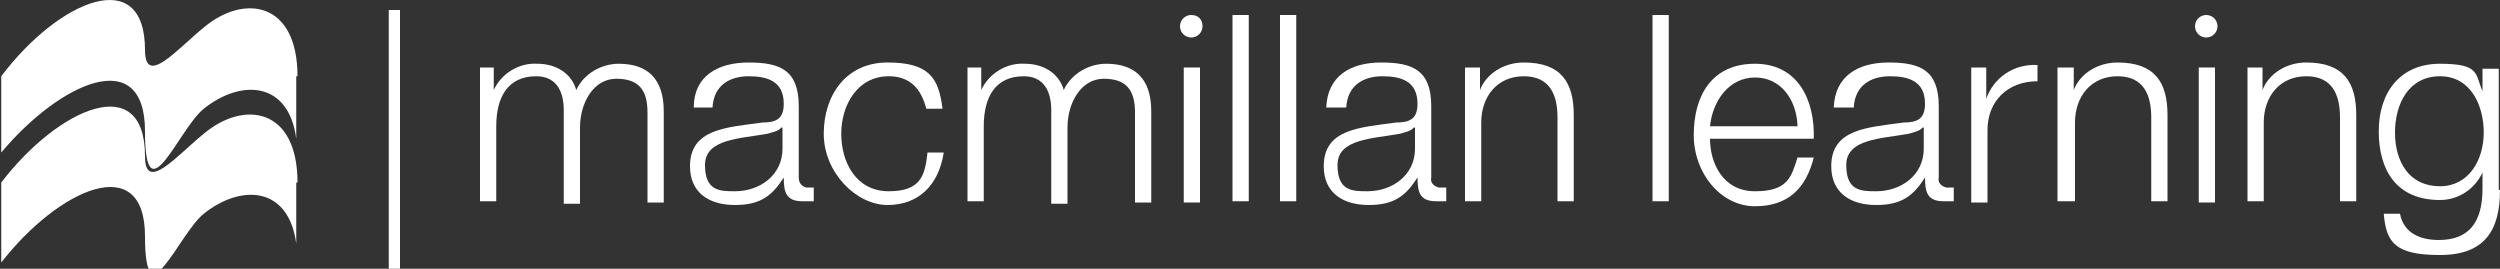
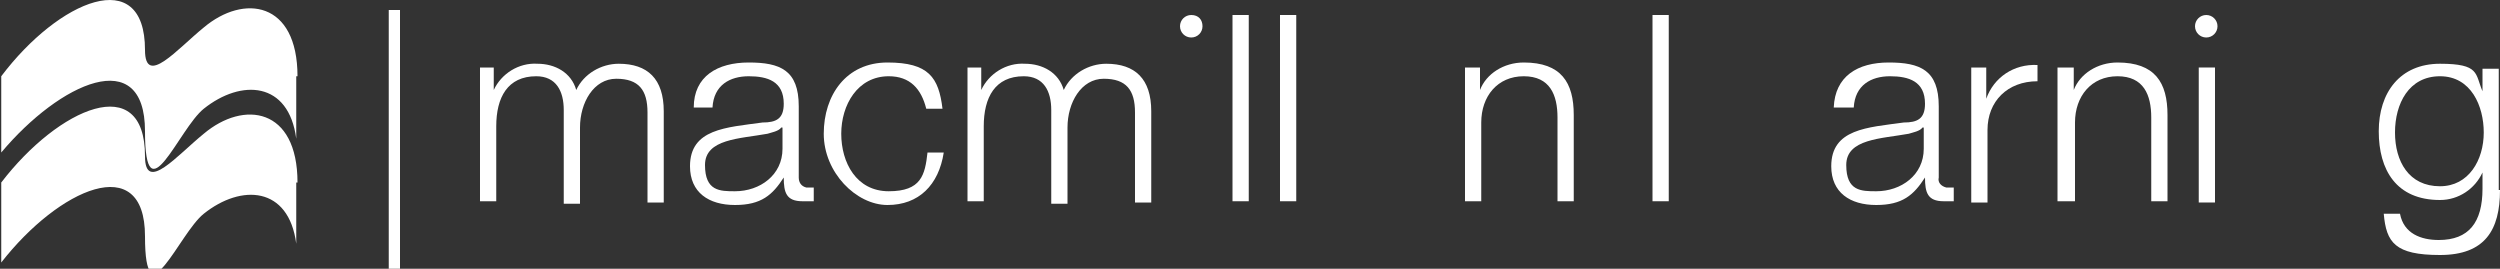
<svg xmlns="http://www.w3.org/2000/svg" id="Layer_1" version="1.1" viewBox="0 0 200 21.5">
  <rect x="0" y="0" width="200" height="21.5" fill="#333333" stroke="none" />
  <defs>
    <style>
      .st0 {
        fill: #fff;
      }
    </style>
  </defs>
  <path class="st0" d="M23.8,14.6c0-6-4.3-6.6-7.5-3.9-2.1,1.7-4.7,4.8-4.7,1.8,0-6.9-6.9-3.9-11.5,2.1v6.4c4.6-5.9,11.5-9,11.5-2.1s2.7-.2,4.7-1.8c3-2.4,6.8-2.2,7.4,2.4h0v-4.9Z" />
-   <path class="st0" d="M23.8,6.1c0-6-4.3-6.6-7.5-3.9-2.1,1.7-4.7,4.8-4.7,1.8C11.6-2.9,4.7,0,.1,6.1v6.1c4.7-5.6,11.5-8.7,11.5-1.7s2.7-.2,4.7-1.8c3-2.4,6.8-2.2,7.4,2.4h0v-5Z" />
+   <path class="st0" d="M23.8,6.1c0-6-4.3-6.6-7.5-3.9-2.1,1.7-4.7,4.8-4.7,1.8C11.6-2.9,4.7,0,.1,6.1v6.1c4.7-5.6,11.5-8.7,11.5-1.7s2.7-.2,4.7-1.8c3-2.4,6.8-2.2,7.4,2.4v-5Z" />
  <path class="st0" d="M31.1.8h.9v20.7h-.9V.8Z" />
-   <path class="st0" d="M0,0" />
  <path class="st0" d="M0,0" />
  <path class="st0" d="M0,0" />
  <path class="st0" d="M38.3,5.4h1.2v1.8h0c.6-1.3,2-2.2,3.5-2.1,1.4,0,2.7.7,3.1,2.1.6-1.3,2-2.1,3.4-2.1,2.3,0,3.6,1.2,3.6,3.8v7.3h-1.3v-7.2c0-1.8-.7-2.7-2.5-2.7s-2.9,1.9-2.9,3.9v6.1h-1.3v-7.5c0-1.5-.6-2.7-2.2-2.7-2.3,0-3.2,1.7-3.2,4v6h-1.3V5.4h-.2Z" />
  <path class="st0" d="M55.5,8.6c0-2.5,1.9-3.6,4.4-3.6s4,.6,4,3.5v5.7c0,.4.2.7.6.8h.2c0,0,.3,0,.4,0v1.1c-.3,0-.6,0-.9,0-1.3,0-1.5-.7-1.5-1.9h0c-.9,1.4-1.8,2.2-3.9,2.2s-3.6-1-3.6-3.1c0-3,2.9-3.1,5.8-3.5,1.1,0,1.7-.3,1.7-1.5,0-1.8-1.3-2.2-2.8-2.2s-2.8.7-2.9,2.5h-1.5ZM62.5,10.2h0c-.2.3-.8.4-1.1.5-2.2.4-5,.4-5,2.5s1.2,2.1,2.4,2.1c2,0,3.8-1.3,3.8-3.4v-1.7h-.1Z" />
  <path class="st0" d="M74.1,8.7c-.4-1.6-1.3-2.6-3-2.6-2.5,0-3.8,2.3-3.8,4.6s1.2,4.6,3.8,4.6,2.9-1.3,3.1-3.1h1.3c-.4,2.6-2,4.2-4.5,4.2s-5.1-2.6-5.1-5.7,1.8-5.7,5.1-5.7,4.1,1.2,4.4,3.7h-1.3Z" />
  <path class="st0" d="M77.3,5.4h1.2v1.8h0c.6-1.3,2-2.2,3.5-2.1,1.4,0,2.7.7,3.1,2.1.6-1.3,2-2.1,3.4-2.1,2.3,0,3.6,1.2,3.6,3.8v7.3h-1.3v-7.2c0-1.8-.7-2.7-2.5-2.7s-2.9,1.9-2.9,3.9v6.1h-1.3v-7.5c0-1.5-.6-2.7-2.2-2.7-2.3,0-3.2,1.7-3.2,4v6h-1.3V5.4h-.2Z" />
-   <path class="st0" d="M94.7,5.4h1.3v10.8h-1.3V5.4Z" />
  <path class="st0" d="M98.6,1.2h1.3v14.9h-1.3V1.2Z" />
  <path class="st0" d="M102.4,1.2h1.3v14.9h-1.3V1.2Z" />
-   <path class="st0" d="M106.1,8.6c.1-2.5,1.9-3.6,4.4-3.6s4,.6,4,3.5v5.7c-.1.4.2.7.6.8h.2c.1,0,.3,0,.4,0v1.1c-.3,0-.6,0-.8,0-1.3,0-1.5-.7-1.5-1.9h0c-.9,1.4-1.8,2.2-3.9,2.2s-3.6-1-3.6-3.1c0-3,2.9-3.1,5.8-3.5,1.1,0,1.7-.3,1.7-1.5,0-1.8-1.3-2.2-2.8-2.2s-2.8.7-2.9,2.5h-1.6ZM113.1,10.2h0c-.2.3-.8.4-1.1.5-2.2.4-5,.4-5,2.5s1.2,2.1,2.4,2.1c2,0,3.8-1.3,3.8-3.4v-1.7h0Z" />
  <path class="st0" d="M117.1,5.4h1.3v1.8h0c.5-1.3,1.9-2.2,3.5-2.2,3,0,4,1.6,4,4.2v6.9h-1.3v-6.7c0-1.8-.6-3.3-2.7-3.3s-3.4,1.6-3.4,3.7v6.3h-1.3V5.4h-.1Z" />
  <path class="st0" d="M132.2,1.2h1.3v14.9h-1.3V1.2Z" />
-   <path class="st0" d="M136.8,11.1c0,1.9,1,4.2,3.6,4.2s2.9-1.1,3.4-2.7h1.3c-.6,2.4-2,3.9-4.7,3.9s-4.9-2.6-4.9-5.7,1.4-5.7,4.9-5.7,4.8,3,4.7,6h-8.3ZM143.8,10c-.1-2-1.3-3.8-3.4-3.8s-3.4,1.9-3.6,3.9h7Z" />
  <path class="st0" d="M146.7,8.6c.1-2.5,1.9-3.6,4.4-3.6s4,.6,4,3.5v5.7c-.1.4.2.7.6.8h.2c.1,0,.3,0,.4,0v1.1c-.3,0-.6,0-.8,0-1.3,0-1.5-.7-1.5-1.9h0c-.9,1.4-1.8,2.2-3.9,2.2s-3.6-1-3.6-3.1c0-3,2.9-3.1,5.8-3.5,1.1,0,1.7-.3,1.7-1.5,0-1.8-1.3-2.2-2.8-2.2s-2.8.7-2.9,2.5h-1.6ZM153.8,10.2h0c-.2.3-.8.4-1.1.5-2.2.4-5,.4-5,2.5s1.2,2.1,2.4,2.1c2,0,3.8-1.3,3.8-3.4v-1.7h0Z" />
  <path class="st0" d="M157.7,5.4h1.2v2.5h0c.6-1.7,2.2-2.8,4.1-2.7v1.3c-2.4,0-4,1.6-4,3.9v5.8h-1.3V5.4h0Z" />
  <path class="st0" d="M164.6,5.4h1.3v1.8h0c.5-1.3,1.9-2.2,3.5-2.2,3,0,4,1.6,4,4.2v6.9h-1.3v-6.7c0-1.8-.6-3.3-2.7-3.3s-3.4,1.6-3.4,3.7v6.3h-1.4V5.4h0Z" />
  <path class="st0" d="M175.9,5.4h1.3v10.8h-1.3V5.4Z" />
-   <path class="st0" d="M179.7,5.4h1.3v1.8h0c.5-1.3,1.9-2.2,3.5-2.2,3,0,4,1.6,4,4.2v6.9h-1.3v-6.7c0-1.8-.6-3.3-2.7-3.3s-3.4,1.6-3.4,3.7v6.3h-1.3V5.4h-.1Z" />
  <path class="st0" d="M200,15.2c0,3.2-1.2,5.2-4.8,5.2s-4.3-1-4.5-3.3h1.3c.3,1.6,1.7,2.1,3.1,2.1,2.4,0,3.5-1.4,3.5-4.1v-1.3h0c-.6,1.3-1.9,2.2-3.4,2.2-3.5,0-4.9-2.4-4.9-5.5s1.7-5.4,4.9-5.4,2.8.8,3.4,2.2h0v-1.8h1.3v9.7h0ZM198.7,10.6c0-2.1-1-4.5-3.5-4.5s-3.6,2.2-3.6,4.5,1.1,4.3,3.6,4.3c2.3,0,3.5-2.1,3.5-4.3Z" />
  <path class="st0" d="M95.3,1.2c-.5,0-.9.4-.9.9s.4.9.9.9.9-.4.9-.9-.3-.9-.9-.9c.1,0,0,0,0,0Z" />
  <circle class="st0" cx="176.5" cy="2.1" r=".9" />
</svg>